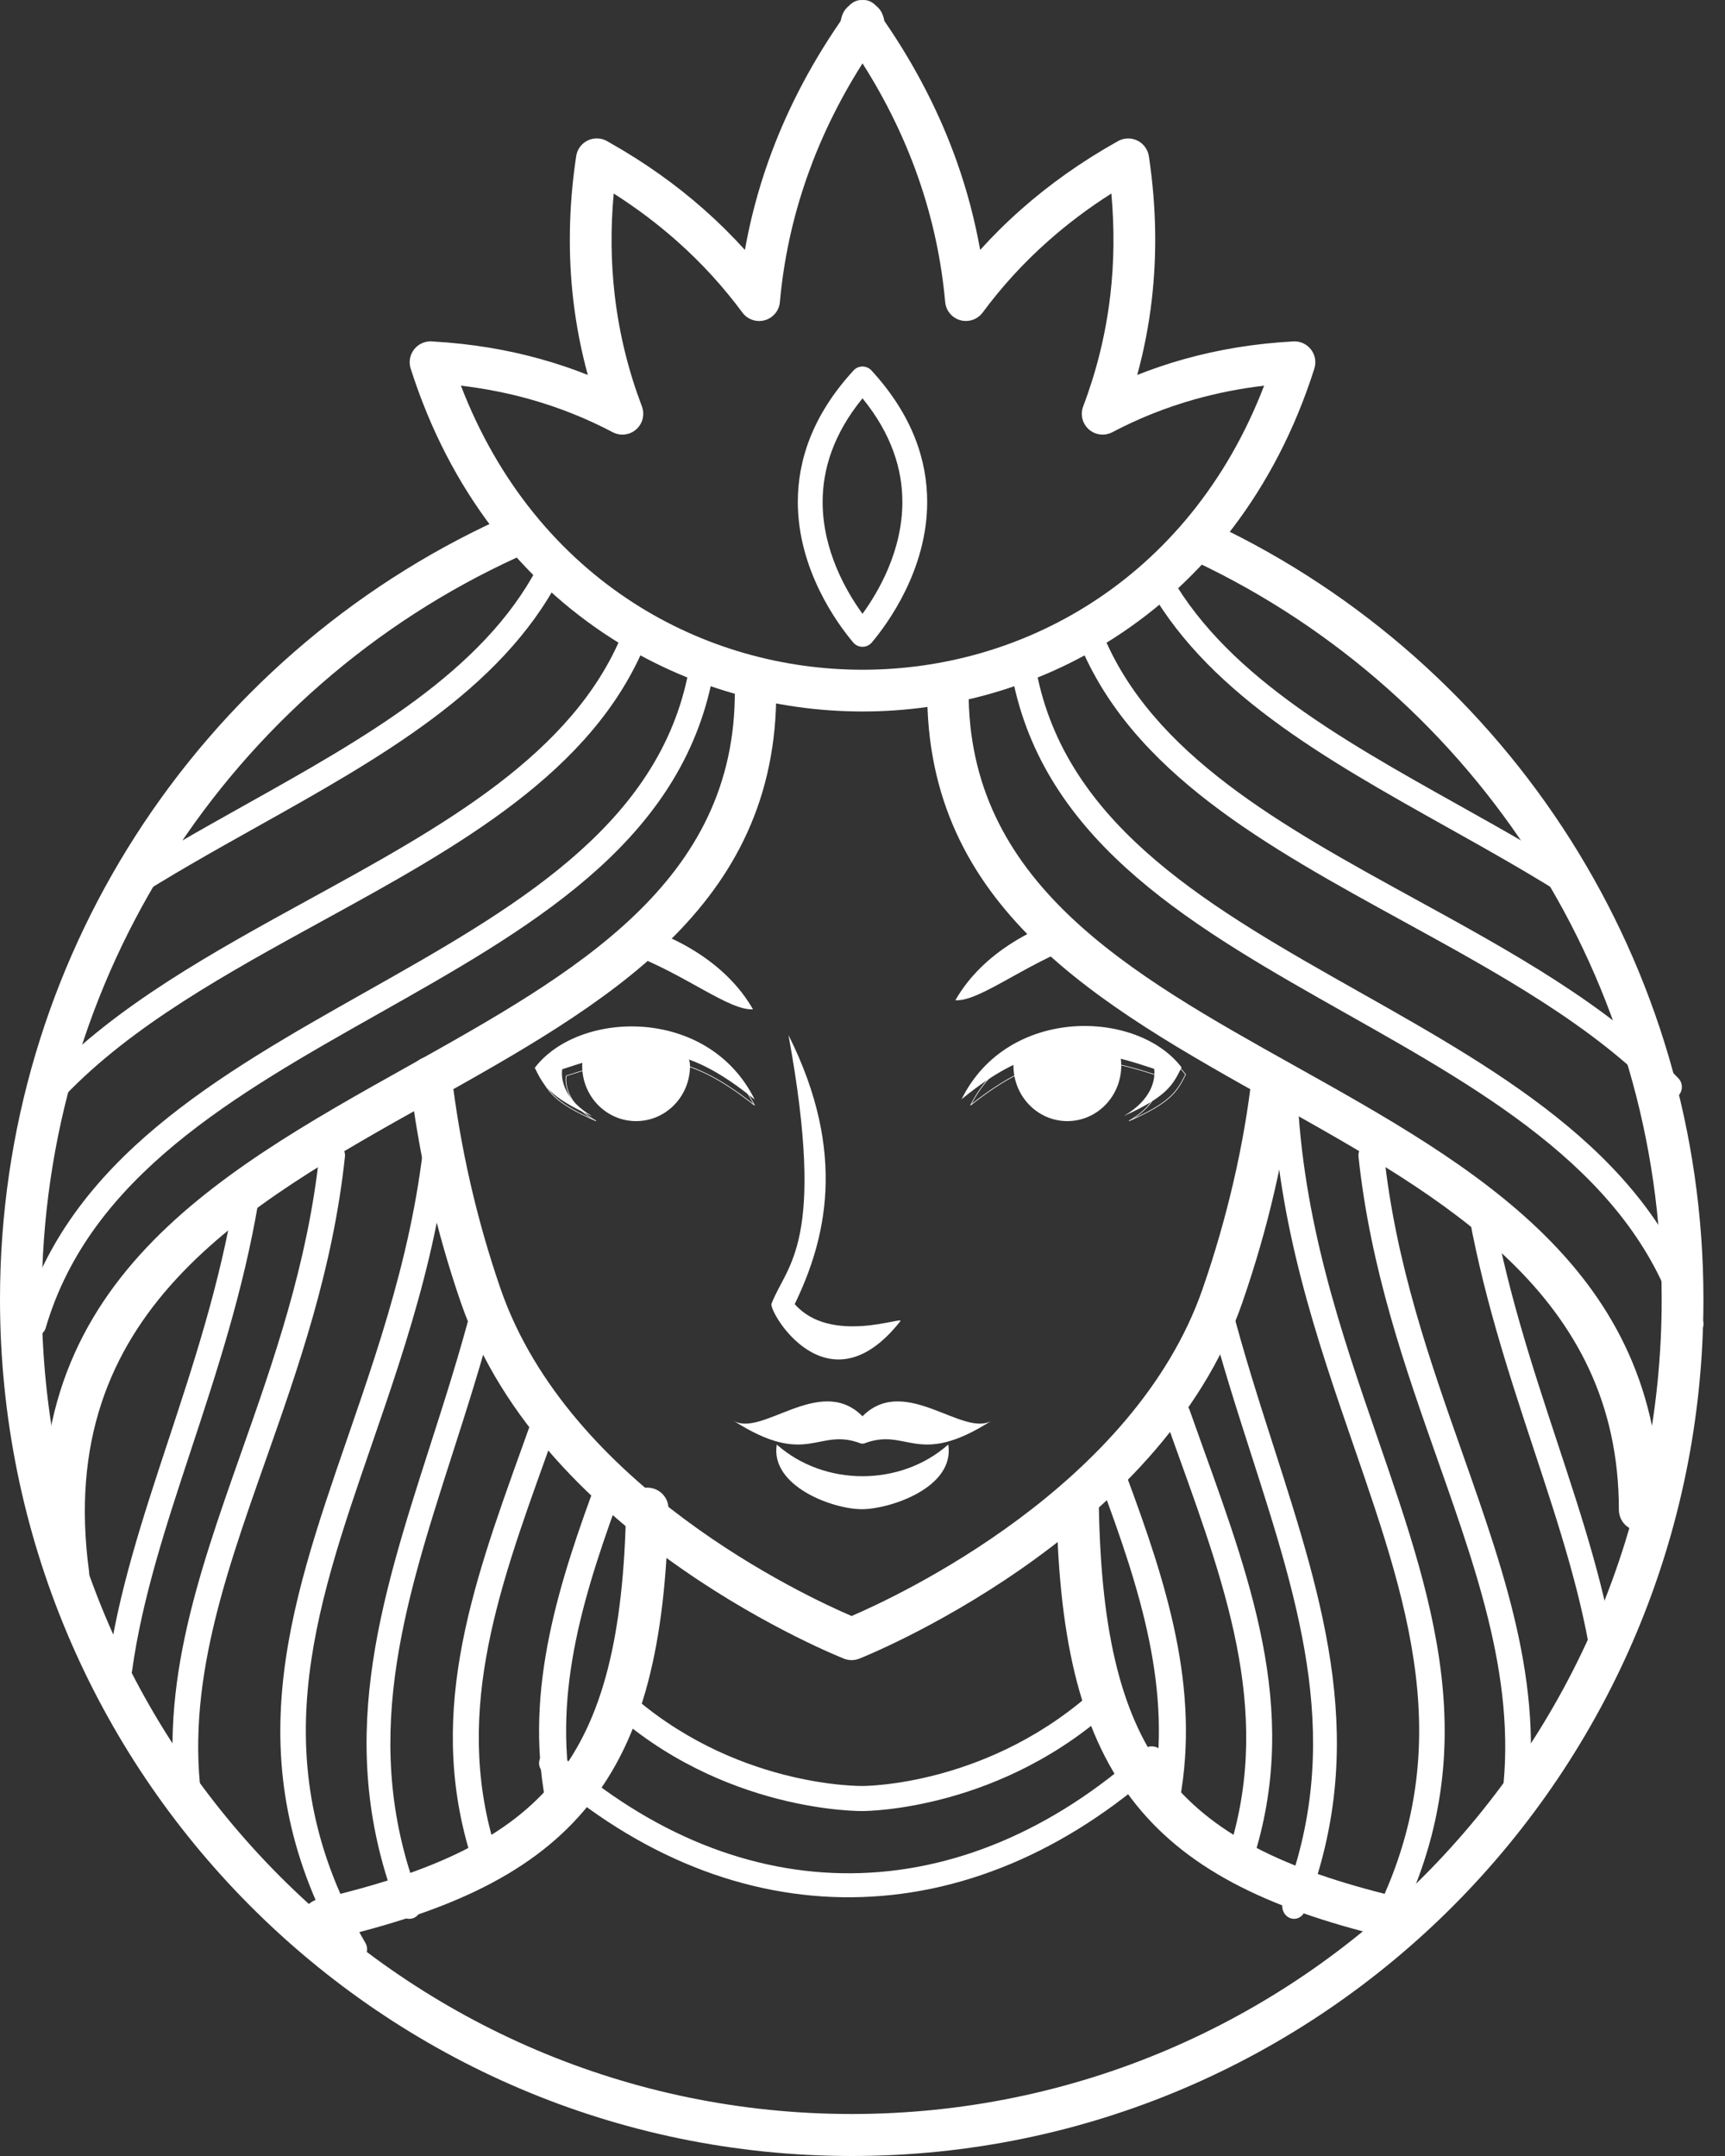
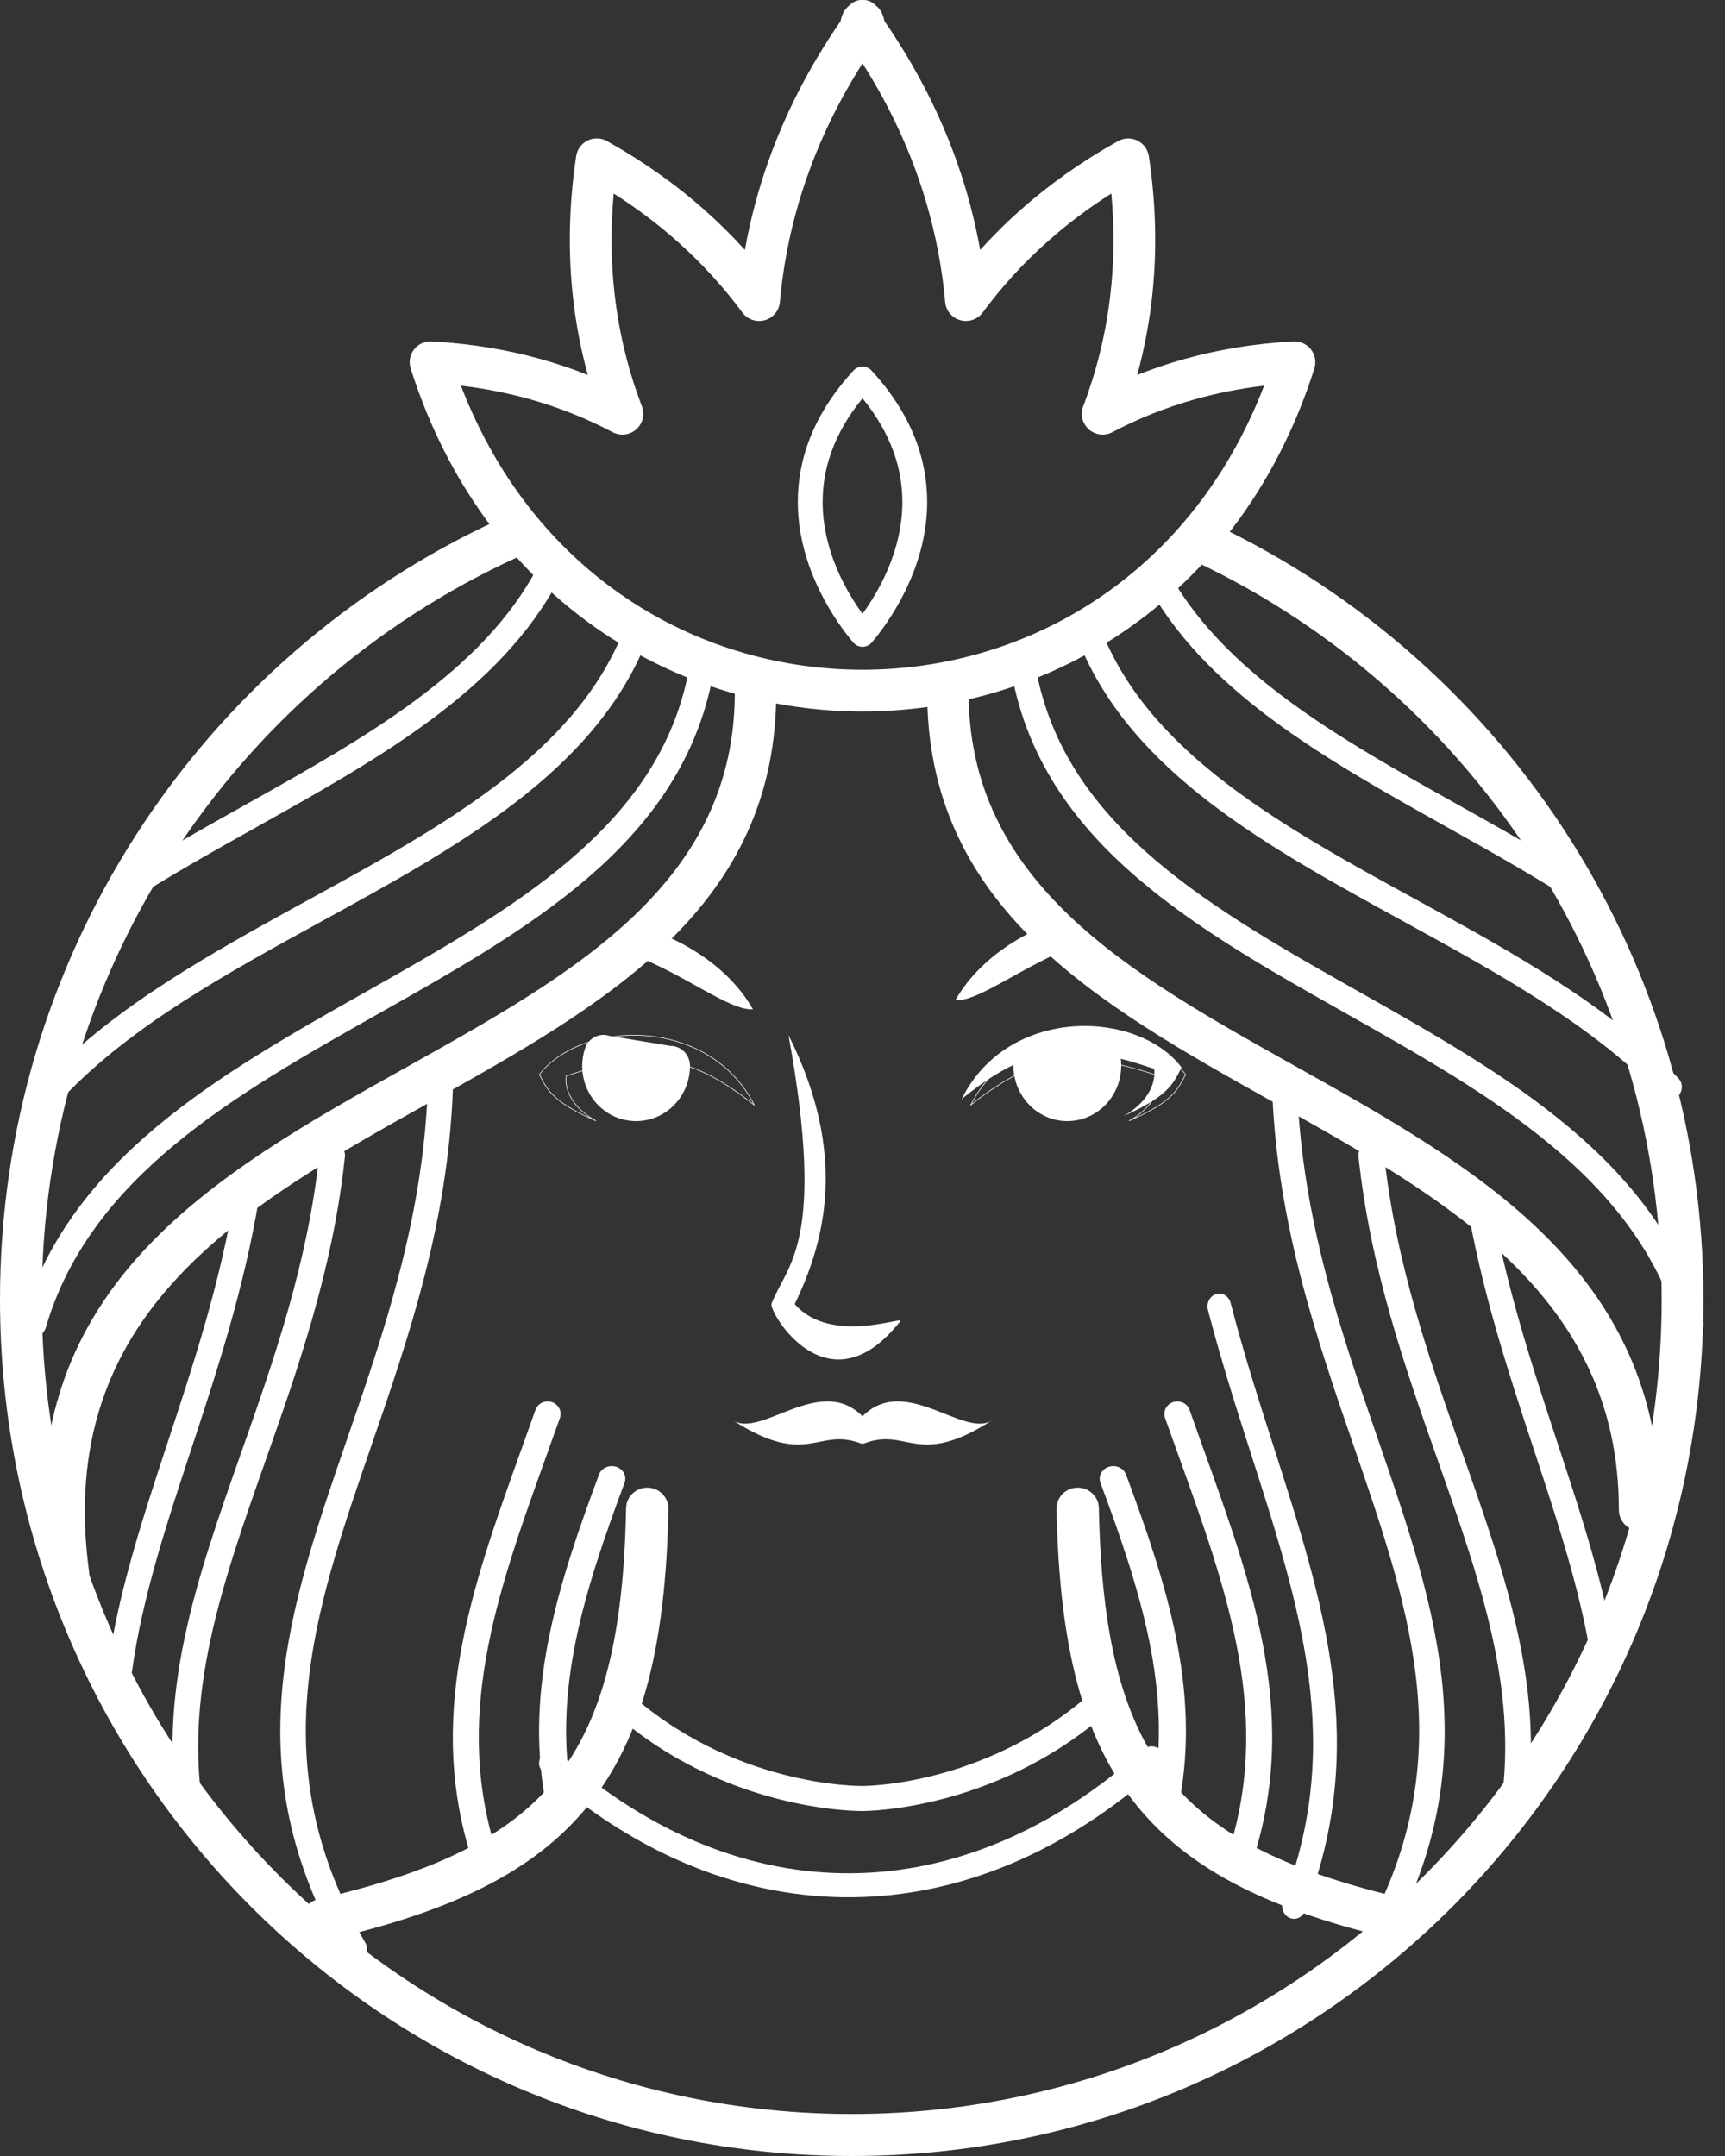
<svg xmlns="http://www.w3.org/2000/svg" width="80" height="100" viewBox="0 0 80 100" fill="none">
  <rect x="0" y="0" width="80" height="100" fill="#333333" stroke="none" />
-   <path fill-rule="evenodd" clip-rule="evenodd" d="M35 51C31.778 48.381 29.802 48.334 26.073 49.595C26.003 50.076 26.177 51.026 27.475 51.78C25.433 50.869 25.184 50.293 24.801 49.529C26.84 46.843 32.854 46.66 35 51Z" fill="white" />
  <path fill-rule="evenodd" clip-rule="evenodd" d="M30.807 49.179C32.127 49.353 33.387 49.98 34.942 51.205C34.509 50.376 33.922 49.722 33.245 49.229C32.253 48.507 31.069 48.13 29.893 48.046C28.718 47.963 27.551 48.175 26.594 48.63C25.962 48.931 25.422 49.338 25.032 49.838L25.054 49.881C25.401 50.556 25.673 51.084 27.429 51.88C27.009 51.61 26.727 51.322 26.543 51.042C26.246 50.592 26.204 50.169 26.243 49.899C26.244 49.894 26.248 49.89 26.253 49.888C28.077 49.29 29.472 49.004 30.807 49.179ZM34.975 51.269C33.401 50.019 32.132 49.383 30.803 49.208C29.476 49.033 28.087 49.317 26.271 49.911C26.235 50.177 26.279 50.59 26.568 51.028C26.777 51.345 27.114 51.675 27.641 51.974C27.648 51.977 27.651 51.987 27.647 51.993C27.643 52 27.634 52.002 27.628 51.999C25.672 51.146 25.39 50.6 25.028 49.894L25.001 49.842C24.999 49.837 25 49.831 25.004 49.827C25.397 49.321 25.943 48.908 26.581 48.604C27.543 48.147 28.716 47.934 29.895 48.018C31.076 48.102 32.266 48.481 33.263 49.206C33.959 49.714 34.56 50.389 34.999 51.252C35.002 51.258 34.999 51.267 34.993 51.271C34.987 51.274 34.98 51.273 34.975 51.269Z" fill="white" />
  <path fill-rule="evenodd" clip-rule="evenodd" d="M55.454 26.053C54.972 25.826 54.763 25.248 54.989 24.763C55.214 24.277 55.788 24.068 56.271 24.295C63.097 27.52 68.854 32.647 72.864 38.996C76.749 45.148 79 52.446 79 60.272C79 71.242 74.579 81.174 67.431 88.364C60.283 95.553 50.407 100 39.5 100C28.592 100 18.717 95.553 11.569 88.364C4.42 81.174 0 71.242 0 60.272C0 52.36 2.301 44.986 6.268 38.79C10.361 32.397 16.229 27.261 23.173 24.086C23.659 23.865 24.232 24.084 24.451 24.574C24.671 25.063 24.454 25.639 23.967 25.86C17.366 28.878 11.787 33.761 7.894 39.841C4.124 45.729 1.937 52.743 1.937 60.272C1.937 70.704 6.14 80.149 12.939 86.986C19.736 93.823 29.128 98.052 39.5 98.052C49.873 98.052 59.264 93.823 66.061 86.986C72.859 80.149 77.063 70.704 77.063 60.272C77.063 52.827 74.924 45.887 71.229 40.039C67.412 33.995 61.938 29.117 55.454 26.053Z" fill="white" />
  <path fill-rule="evenodd" clip-rule="evenodd" d="M34.079 31.983C34.077 31.442 34.506 31.003 35.036 31C35.565 30.998 35.998 31.435 35.999 31.975C36.076 42.099 28.059 46.584 19.897 51.149C11.288 55.965 2.507 60.876 4.13 72.889C4.2 73.426 3.832 73.919 3.305 73.991C2.779 74.063 2.295 73.686 2.225 73.151C0.422 59.805 9.788 54.566 18.971 49.43C26.626 45.147 34.147 40.941 34.079 31.983Z" fill="white" />
-   <path fill-rule="evenodd" clip-rule="evenodd" d="M58.056 49.92C58.118 49.379 58.6 48.991 59.136 49.053C59.671 49.115 60.055 49.603 59.993 50.143C59.813 51.723 59.524 53.447 59.102 55.269C58.724 56.906 58.233 58.633 57.613 60.424C53.797 71.431 39.893 76.915 39.853 76.931C39.614 77.026 39.358 77.02 39.136 76.931C39.097 76.915 25.179 71.436 21.376 60.424C20.769 58.665 20.293 56.962 19.922 55.342C19.491 53.467 19.2 51.706 19.007 50.101C18.943 49.56 19.326 49.07 19.861 49.007C20.396 48.943 20.881 49.329 20.944 49.87C21.131 51.421 21.41 53.115 21.82 54.903C22.178 56.463 22.635 58.098 23.214 59.776C26.382 68.948 37.369 74.043 39.494 74.954C41.617 74.042 52.597 68.945 55.775 59.776C56.365 58.074 56.835 56.411 57.203 54.822C57.608 53.075 57.885 51.427 58.056 49.92Z" fill="white" />
  <path fill-rule="evenodd" clip-rule="evenodd" d="M29.037 69.951C29.046 69.418 29.492 68.992 30.033 69C30.576 69.008 31.008 69.448 31 69.981C30.879 76.278 29.814 80.588 27.315 83.7C24.804 86.826 20.933 88.652 15.207 89.974C14.678 90.096 14.15 89.772 14.026 89.251C13.903 88.73 14.232 88.21 14.761 88.088C20.049 86.866 23.58 85.235 25.775 82.503C27.981 79.756 28.924 75.807 29.037 69.951Z" fill="white" />
  <path fill-rule="evenodd" clip-rule="evenodd" d="M19.837 50.566C19.85 50.241 20.12 49.988 20.441 50.001C20.762 50.013 21.012 50.288 21 50.612C20.754 56.812 18.932 62.096 17.224 67.05C14.532 74.86 12.13 81.828 16.944 90.113C17.107 90.394 17.014 90.754 16.737 90.919C16.46 91.084 16.104 90.99 15.942 90.709C10.854 81.954 13.339 74.745 16.126 66.662C17.805 61.788 19.598 56.589 19.837 50.566Z" fill="white" />
  <path fill-rule="evenodd" clip-rule="evenodd" d="M28.505 13.658C28.721 15.538 29.168 17.265 29.766 18.839C29.864 19.092 29.857 19.383 29.721 19.642C29.472 20.114 28.887 20.296 28.415 20.047C27.244 19.429 25.96 18.904 24.553 18.511C23.558 18.233 22.5 18.021 21.376 17.888C23.119 22.424 25.987 25.785 29.399 27.975C32.607 30.035 36.303 31.064 40.001 31.064C43.699 31.064 47.395 30.035 50.602 27.975C54.016 25.785 56.883 22.424 58.626 17.888C57.502 18.021 56.444 18.233 55.449 18.511C54.043 18.904 52.758 19.429 51.587 20.047C51.351 20.171 51.065 20.197 50.796 20.096C50.296 19.908 50.044 19.351 50.233 18.852C50.832 17.275 51.28 15.543 51.496 13.658C51.665 12.192 51.691 10.631 51.541 8.976C50.465 9.661 49.497 10.394 48.628 11.164C47.437 12.217 46.427 13.34 45.571 14.499L45.571 14.498C45.411 14.712 45.165 14.86 44.878 14.884C44.347 14.93 43.88 14.537 43.834 14.007C43.664 12.124 43.264 10.155 42.55 8.139C41.943 6.426 41.11 4.686 40.001 2.94C38.892 4.686 38.06 6.426 37.453 8.139C36.743 10.141 36.343 12.097 36.172 13.97C36.159 14.248 36.025 14.52 35.783 14.699C35.354 15.016 34.749 14.927 34.431 14.499C33.574 13.34 32.564 12.217 31.374 11.164C30.505 10.394 29.537 9.661 28.462 8.976C28.31 10.631 28.337 12.192 28.505 13.658ZM27.261 17.391C26.956 16.278 26.724 15.107 26.582 13.877C26.348 11.829 26.365 9.619 26.721 7.246C26.798 6.718 27.29 6.352 27.819 6.43C27.963 6.451 28.094 6.502 28.208 6.577C29.901 7.527 31.373 8.586 32.654 9.72C33.338 10.326 33.968 10.951 34.546 11.592C34.785 10.249 35.138 8.879 35.628 7.496C36.387 5.353 37.477 3.167 38.983 0.981C39.041 0.726 39.111 0.475 39.374 0.268C39.566 0.071 39.776 -0.014 40.001 0.002C40.226 -0.015 40.436 0.07 40.629 0.268C40.892 0.475 40.961 0.726 41.02 0.981C42.525 3.167 43.614 5.353 44.374 7.496C44.864 8.879 45.217 10.249 45.457 11.592C46.035 10.952 46.664 10.326 47.349 9.72C48.644 8.573 50.137 7.502 51.853 6.544C52.32 6.284 52.908 6.452 53.167 6.918C53.226 7.023 53.263 7.134 53.279 7.247L53.281 7.246C53.637 9.619 53.654 11.829 53.419 13.877C53.278 15.107 53.046 16.278 52.741 17.391C53.439 17.113 54.169 16.865 54.934 16.652C56.479 16.22 58.159 15.933 59.985 15.836C60.517 15.808 60.972 16.218 60.999 16.751C61.005 16.87 60.989 16.984 60.955 17.091L60.957 17.092C59.146 22.79 55.76 26.961 51.648 29.602C48.118 31.867 44.058 33 40.001 33C35.944 33 31.885 31.867 28.355 29.602C24.242 26.961 20.857 22.79 19.045 17.092C18.884 16.582 19.168 16.038 19.678 15.878C19.814 15.835 19.953 15.823 20.087 15.84C21.886 15.941 23.543 16.226 25.068 16.652C25.833 16.865 26.564 17.113 27.261 17.391Z" fill="white" />
  <path fill-rule="evenodd" clip-rule="evenodd" d="M38.151 23.28C38.151 25.543 39.253 27.443 40 28.47C40.746 27.443 41.849 25.543 41.849 23.28C41.849 21.801 41.371 20.155 40 18.475C38.628 20.155 38.151 21.801 38.151 23.28ZM39.56 29.789C38.852 28.947 37 26.442 37 23.28C37 21.392 37.652 19.286 39.582 17.185C39.799 16.948 40.162 16.937 40.394 17.16L40.418 17.185C42.347 19.286 43 21.392 43 23.28C43 26.45 41.138 28.961 40.434 29.797C40.227 30.042 39.864 30.069 39.625 29.857C39.601 29.836 39.579 29.813 39.56 29.789Z" fill="white" />
  <path fill-rule="evenodd" clip-rule="evenodd" d="M35.781 60.468C36.478 58.649 38.337 57.706 36.568 48.011C39.337 53.538 38.267 57.568 36.856 60.488C38.535 62.399 41.965 61.013 41.753 61.282C38.395 65.541 35.639 60.839 35.781 60.468Z" fill="white" />
  <path fill-rule="evenodd" clip-rule="evenodd" d="M39.944 66.959C37.904 66.163 37.489 68.121 34 65.885C35.305 66.701 37.984 63.765 39.944 65.635C39.963 65.653 39.982 65.672 40 65.691C40.017 65.672 40.036 65.653 40.055 65.635C42.015 63.765 44.695 66.701 46 65.885C42.51 68.121 42.096 66.163 40.055 66.959C40.037 66.959 40.018 66.958 40 66.956C39.982 66.958 39.963 66.959 39.944 66.959Z" fill="white" />
  <path fill-rule="evenodd" clip-rule="evenodd" d="M34.921 46.814C33.831 46.884 31.804 45.218 29.303 44.267C29.668 43.918 30.029 43.556 30.375 43.201C31.034 43.454 31.668 43.764 32.256 44.134C33.343 44.816 34.286 45.705 34.921 46.814Z" fill="white" />
-   <path fill-rule="evenodd" clip-rule="evenodd" d="M43.977 67C44.296 69.012 41.243 70 39.975 70C38.611 70 35.716 68.928 36.023 67C38.229 68.96 41.77 68.96 43.977 67Z" fill="white" />
  <path fill-rule="evenodd" clip-rule="evenodd" d="M31.868 31.462C31.936 31.144 32.242 30.944 32.551 31.014C32.859 31.084 33.055 31.398 32.986 31.716C31.357 39.225 24.503 43.096 17.54 47.026C10.909 50.769 4.179 54.569 2.124 61.578C2.033 61.89 1.714 62.068 1.41 61.975C1.107 61.882 0.934 61.553 1.024 61.241C3.215 53.767 10.153 49.85 16.988 45.992C23.723 42.19 30.354 38.446 31.868 31.462Z" fill="white" />
  <path fill-rule="evenodd" clip-rule="evenodd" d="M28.873 29.365C28.994 29.066 29.335 28.922 29.634 29.043C29.934 29.163 30.078 29.505 29.957 29.804C27.512 35.825 21.255 39.257 14.91 42.737C10.544 45.133 6.135 47.551 3.008 50.819C2.786 51.052 2.415 51.062 2.182 50.839C1.948 50.617 1.939 50.248 2.161 50.015C5.417 46.612 9.904 44.151 14.347 41.713C20.509 38.334 26.584 35.001 28.873 29.365Z" fill="white" />
  <path fill-rule="evenodd" clip-rule="evenodd" d="M24.932 26.306C25.08 26.024 25.423 25.918 25.699 26.068C25.976 26.218 26.08 26.569 25.933 26.851C23.221 32.02 17.605 35.166 11.915 38.352C9.852 39.507 7.78 40.668 5.872 41.909C5.608 42.081 5.257 42.001 5.089 41.731C4.921 41.462 4.999 41.105 5.262 40.932C7.236 39.649 9.307 38.489 11.368 37.335C16.91 34.231 22.382 31.166 24.932 26.306Z" fill="white" />
  <path fill-rule="evenodd" clip-rule="evenodd" d="M14.813 53.529C14.847 53.206 15.138 52.97 15.466 53.003C15.792 53.037 16.03 53.326 15.997 53.65C15.442 58.869 13.831 63.443 12.309 67.765C10.302 73.462 8.453 78.712 9.488 84.305C9.548 84.625 9.334 84.932 9.011 84.99C8.688 85.049 8.378 84.837 8.319 84.517C7.227 78.618 9.125 73.227 11.186 67.376C12.686 63.118 14.273 58.612 14.813 53.529Z" fill="white" />
  <path fill-rule="evenodd" clip-rule="evenodd" d="M10.875 55.497C10.929 55.171 11.223 54.952 11.53 55.009C11.839 55.066 12.045 55.377 11.991 55.704C11.292 59.868 10.047 63.645 8.859 67.25C7.698 70.772 6.592 74.126 6.127 77.487C6.082 77.815 5.793 78.041 5.485 77.994C5.175 77.945 4.961 77.641 5.006 77.313C5.486 73.85 6.61 70.438 7.791 66.856C8.963 63.303 10.19 59.581 10.875 55.497Z" fill="white" />
-   <path fill-rule="evenodd" clip-rule="evenodd" d="M21.927 60.434C22.008 60.118 22.31 59.933 22.601 60.022C22.892 60.111 23.061 60.44 22.979 60.756C22.375 63.092 21.659 65.324 20.963 67.494C18.697 74.556 16.65 80.936 19.49 88.172C19.609 88.474 19.479 88.824 19.201 88.953C18.924 89.081 18.603 88.94 18.485 88.638C15.479 80.981 17.592 74.394 19.931 67.103C20.619 64.959 21.326 62.754 21.927 60.434Z" fill="white" />
  <path fill-rule="evenodd" clip-rule="evenodd" d="M24.833 65.394C24.94 65.09 25.281 64.927 25.595 65.032C25.908 65.136 26.075 65.468 25.967 65.772C25.859 66.08 25.598 66.804 25.34 67.522C23.033 73.941 20.932 79.783 23.137 86.237C23.241 86.541 23.071 86.87 22.757 86.97C22.444 87.071 22.106 86.906 22.002 86.602C19.668 79.771 21.833 73.753 24.209 67.14C24.366 66.703 24.526 66.262 24.833 65.394Z" fill="white" />
  <path fill-rule="evenodd" clip-rule="evenodd" d="M27.779 68.394C27.891 68.09 28.248 67.927 28.576 68.032C28.904 68.136 29.078 68.467 28.966 68.771C28.037 71.27 27.195 73.692 26.705 76.096C26.22 78.479 26.075 80.862 26.528 83.321C26.586 83.637 26.357 83.937 26.016 83.992C25.673 84.045 25.35 83.833 25.291 83.516C24.811 80.909 24.962 78.392 25.474 75.882C25.98 73.392 26.836 70.927 27.779 68.394Z" fill="white" />
  <path fill-rule="evenodd" clip-rule="evenodd" d="M44.598 50.98C47.821 48.36 49.795 48.314 53.525 49.575C53.596 50.055 53.422 51.005 52.123 51.759C54.166 50.849 54.414 50.273 54.797 49.509C52.758 46.823 46.744 46.64 44.598 50.98Z" fill="white" />
  <path fill-rule="evenodd" clip-rule="evenodd" d="M49.197 49.208C47.868 49.383 46.599 50.019 45.025 51.269C45.02 51.272 45.014 51.274 45.008 51.271C45.001 51.267 44.998 51.258 45.002 51.252C45.44 50.389 46.042 49.714 46.737 49.206C47.734 48.481 48.924 48.102 50.105 48.018C51.285 47.934 52.458 48.147 53.419 48.604C54.057 48.908 54.602 49.321 54.997 49.827C55 49.831 55.001 49.837 54.998 49.842L54.972 49.894C54.609 50.6 54.329 51.146 52.373 51.999C52.366 52.001 52.358 51.999 52.354 51.993C52.35 51.987 52.352 51.977 52.359 51.974C52.886 51.675 53.223 51.345 53.432 51.028C53.721 50.59 53.766 50.177 53.729 49.911C51.913 49.317 50.525 49.033 49.197 49.208ZM45.058 51.205C46.613 49.98 47.873 49.353 49.193 49.179C50.528 49.004 51.923 49.29 53.747 49.888C53.752 49.89 53.756 49.894 53.757 49.899C53.797 50.169 53.754 50.593 53.457 51.044C53.273 51.322 52.992 51.61 52.571 51.88C54.327 51.084 54.599 50.556 54.946 49.881L54.969 49.838C54.578 49.338 54.038 48.931 53.406 48.63C52.449 48.175 51.282 47.963 50.107 48.046C48.931 48.13 47.747 48.507 46.755 49.229C46.078 49.722 45.492 50.376 45.058 51.205Z" fill="white" />
  <path fill-rule="evenodd" clip-rule="evenodd" d="M43.001 31.975C43.002 31.434 43.434 30.998 43.965 31C44.495 31.003 44.923 31.442 44.922 31.983C44.853 40.941 52.376 45.148 60.033 49.43C68.44 54.132 77 58.92 77 70.021C77 70.562 76.57 71 76.039 71C75.508 71 75.078 70.562 75.078 70.021C75.079 60.083 67.021 55.576 59.106 51.149C50.943 46.584 42.924 42.099 43.001 31.975Z" fill="white" />
  <path fill-rule="evenodd" clip-rule="evenodd" d="M49 69.981C48.991 69.448 49.424 69.008 49.966 69C50.508 68.992 50.955 69.418 50.963 69.951C51.075 75.807 52.019 79.756 54.225 82.503C56.42 85.235 59.95 86.866 65.24 88.088C65.769 88.21 66.097 88.73 65.974 89.251C65.851 89.772 65.322 90.096 64.793 89.974C59.066 88.652 55.196 86.825 52.685 83.7C50.186 80.588 49.121 76.278 49 69.981Z" fill="white" />
  <path fill-rule="evenodd" clip-rule="evenodd" d="M59.001 50.612C58.987 50.288 59.238 50.013 59.559 50.001C59.88 49.987 60.15 50.241 60.163 50.566C60.402 56.589 62.194 61.788 63.874 66.661C66.661 74.744 69.146 81.954 64.058 90.709C63.896 90.989 63.539 91.084 63.263 90.919C62.986 90.754 62.894 90.394 63.055 90.114C67.871 81.827 65.468 74.86 62.775 67.049C61.068 62.096 59.246 56.812 59.001 50.612Z" fill="white" />
  <path fill-rule="evenodd" clip-rule="evenodd" d="M44.306 46.394C45.396 46.463 47.422 44.797 49.923 43.846C49.559 43.496 49.198 43.135 48.852 42.78C48.193 43.033 47.559 43.342 46.971 43.713C45.884 44.395 44.94 45.284 44.306 46.394Z" fill="white" />
  <path fill-rule="evenodd" clip-rule="evenodd" d="M47.013 31.716C46.946 31.398 47.14 31.084 47.449 31.014C47.758 30.944 48.063 31.144 48.132 31.462C49.647 38.446 56.277 42.19 63.012 45.992C69.846 49.85 76.784 53.767 78.976 61.242C79.066 61.553 78.894 61.882 78.59 61.975C78.286 62.068 77.966 61.89 77.876 61.578C75.821 54.569 69.09 50.769 62.46 47.026C55.498 43.096 48.643 39.226 47.013 31.716Z" fill="white" />
  <path fill-rule="evenodd" clip-rule="evenodd" d="M50.043 29.804C49.922 29.505 50.066 29.163 50.366 29.043C50.665 28.922 51.006 29.066 51.128 29.365C53.416 35.001 59.492 38.334 65.653 41.713C70.096 44.151 74.582 46.612 77.839 50.015C78.061 50.248 78.052 50.617 77.819 50.839C77.585 51.062 77.216 51.052 76.993 50.819C73.865 47.551 69.457 45.132 65.09 42.737C58.746 39.257 52.488 35.825 50.043 29.804Z" fill="white" />
  <path fill-rule="evenodd" clip-rule="evenodd" d="M53.067 26.851C52.919 26.569 53.025 26.218 53.3 26.068C53.577 25.918 53.921 26.024 54.069 26.306C56.618 31.166 62.09 34.231 67.633 37.335C69.693 38.489 71.764 39.649 73.738 40.932C74.002 41.105 74.079 41.463 73.911 41.732C73.743 42.002 73.392 42.081 73.128 41.909C71.22 40.669 69.147 39.507 67.085 38.352C61.396 35.166 55.779 32.019 53.067 26.851Z" fill="white" />
  <path fill-rule="evenodd" clip-rule="evenodd" d="M63.003 53.65C62.969 53.327 63.208 53.037 63.534 53.003C63.861 52.97 64.153 53.206 64.186 53.529C64.727 58.612 66.314 63.119 67.814 67.377C69.874 73.227 71.773 78.618 70.681 84.517C70.622 84.838 70.312 85.049 69.989 84.99C69.666 84.932 69.453 84.625 69.511 84.305C70.547 78.712 68.698 73.462 66.692 67.765C65.169 63.443 63.558 58.869 63.003 53.65Z" fill="white" />
  <path fill-rule="evenodd" clip-rule="evenodd" d="M68.009 55.703C67.955 55.377 68.161 55.066 68.469 55.009C68.777 54.952 69.071 55.17 69.124 55.496C69.81 59.58 71.038 63.303 72.209 66.856C73.39 70.438 74.514 73.85 74.994 77.313C75.039 77.641 74.825 77.946 74.516 77.994C74.206 78.041 73.919 77.815 73.874 77.487C73.408 74.126 72.302 70.772 71.141 67.25C69.952 63.646 68.707 59.868 68.009 55.703Z" fill="white" />
  <path fill-rule="evenodd" clip-rule="evenodd" d="M56.02 60.756C55.939 60.44 56.109 60.111 56.399 60.022C56.69 59.933 56.992 60.118 57.073 60.434C57.674 62.754 58.381 64.96 59.069 67.103C61.408 74.394 63.521 80.981 60.516 88.638C60.398 88.94 60.077 89.081 59.799 88.952C59.521 88.824 59.391 88.474 59.51 88.172C62.349 80.936 60.303 74.556 58.037 67.494C57.341 65.325 56.625 63.092 56.02 60.756Z" fill="white" />
  <path fill-rule="evenodd" clip-rule="evenodd" d="M54.032 65.772C53.925 65.468 54.092 65.136 54.406 65.032C54.719 64.927 55.061 65.09 55.168 65.394C55.476 66.263 55.633 66.701 55.79 67.139C58.168 73.752 60.332 79.771 57.998 86.602C57.895 86.906 57.557 87.071 57.243 86.97C56.929 86.87 56.759 86.541 56.863 86.237C59.068 79.783 56.967 73.941 54.66 67.522C54.402 66.804 54.141 66.079 54.032 65.772Z" fill="white" />
  <path fill-rule="evenodd" clip-rule="evenodd" d="M51.034 68.771C50.922 68.467 51.097 68.136 51.424 68.032C51.752 67.927 52.11 68.09 52.222 68.394C53.164 70.927 54.02 73.392 54.527 75.882C55.038 78.392 55.189 80.909 54.709 83.516C54.651 83.833 54.326 84.045 53.984 83.992C53.643 83.937 53.413 83.637 53.472 83.32C53.925 80.862 53.78 78.479 53.295 76.095C52.806 73.692 51.964 71.27 51.034 68.771Z" fill="white" />
  <path fill-rule="evenodd" clip-rule="evenodd" d="M31.095 48.511C31.594 48.511 32 48.926 32 49.439C32 50.146 31.72 50.786 31.267 51.25C30.816 51.713 30.19 52 29.499 52C28.81 52 28.185 51.713 27.732 51.25C27.28 50.786 27 50.146 27 49.439C27 49.313 27.012 49.177 27.034 49.032C27.055 48.898 27.087 48.765 27.13 48.633C27.287 48.15 27.797 47.887 28.269 48.047L31.095 48.511Z" fill="white" />
  <path fill-rule="evenodd" clip-rule="evenodd" d="M50.758 48.041C51.233 47.89 51.739 48.166 51.886 48.658C51.924 48.787 51.953 48.913 51.971 49.034C51.99 49.163 52 49.292 52 49.421C52 50.133 51.72 50.778 51.267 51.245C50.815 51.711 50.19 52 49.499 52C48.81 52 48.184 51.711 47.732 51.245C47.28 50.778 47 50.133 47 49.421C47 48.905 47.405 48.487 47.905 48.487L50.758 48.041Z" fill="white" />
  <path fill-rule="evenodd" clip-rule="evenodd" d="M51.011 78.158C51.247 77.938 51.619 77.949 51.841 78.184C52.063 78.418 52.051 78.786 51.815 79.007C46.521 83.978 40.171 84 40.004 84C39.97 84 33.502 84.099 28.187 79.201C27.95 78.982 27.936 78.613 28.157 78.378C28.378 78.143 28.749 78.129 28.987 78.348C33.963 82.935 39.978 82.837 39.996 82.837H40C40.017 82.837 45.991 82.872 51.011 78.158Z" fill="white" />
  <path fill-rule="evenodd" clip-rule="evenodd" d="M53.013 81.151C53.248 80.941 53.619 80.951 53.841 81.175C54.062 81.4 54.051 81.752 53.815 81.963C49.406 85.931 44.467 87.96 39.5 87.999C34.57 88.039 29.636 86.118 25.187 82.191C24.95 81.981 24.936 81.628 25.157 81.402C25.377 81.177 25.748 81.164 25.985 81.374C30.206 85.101 34.862 86.924 39.492 86.886C44.159 86.849 48.824 84.921 53.013 81.151Z" fill="white" />
</svg>